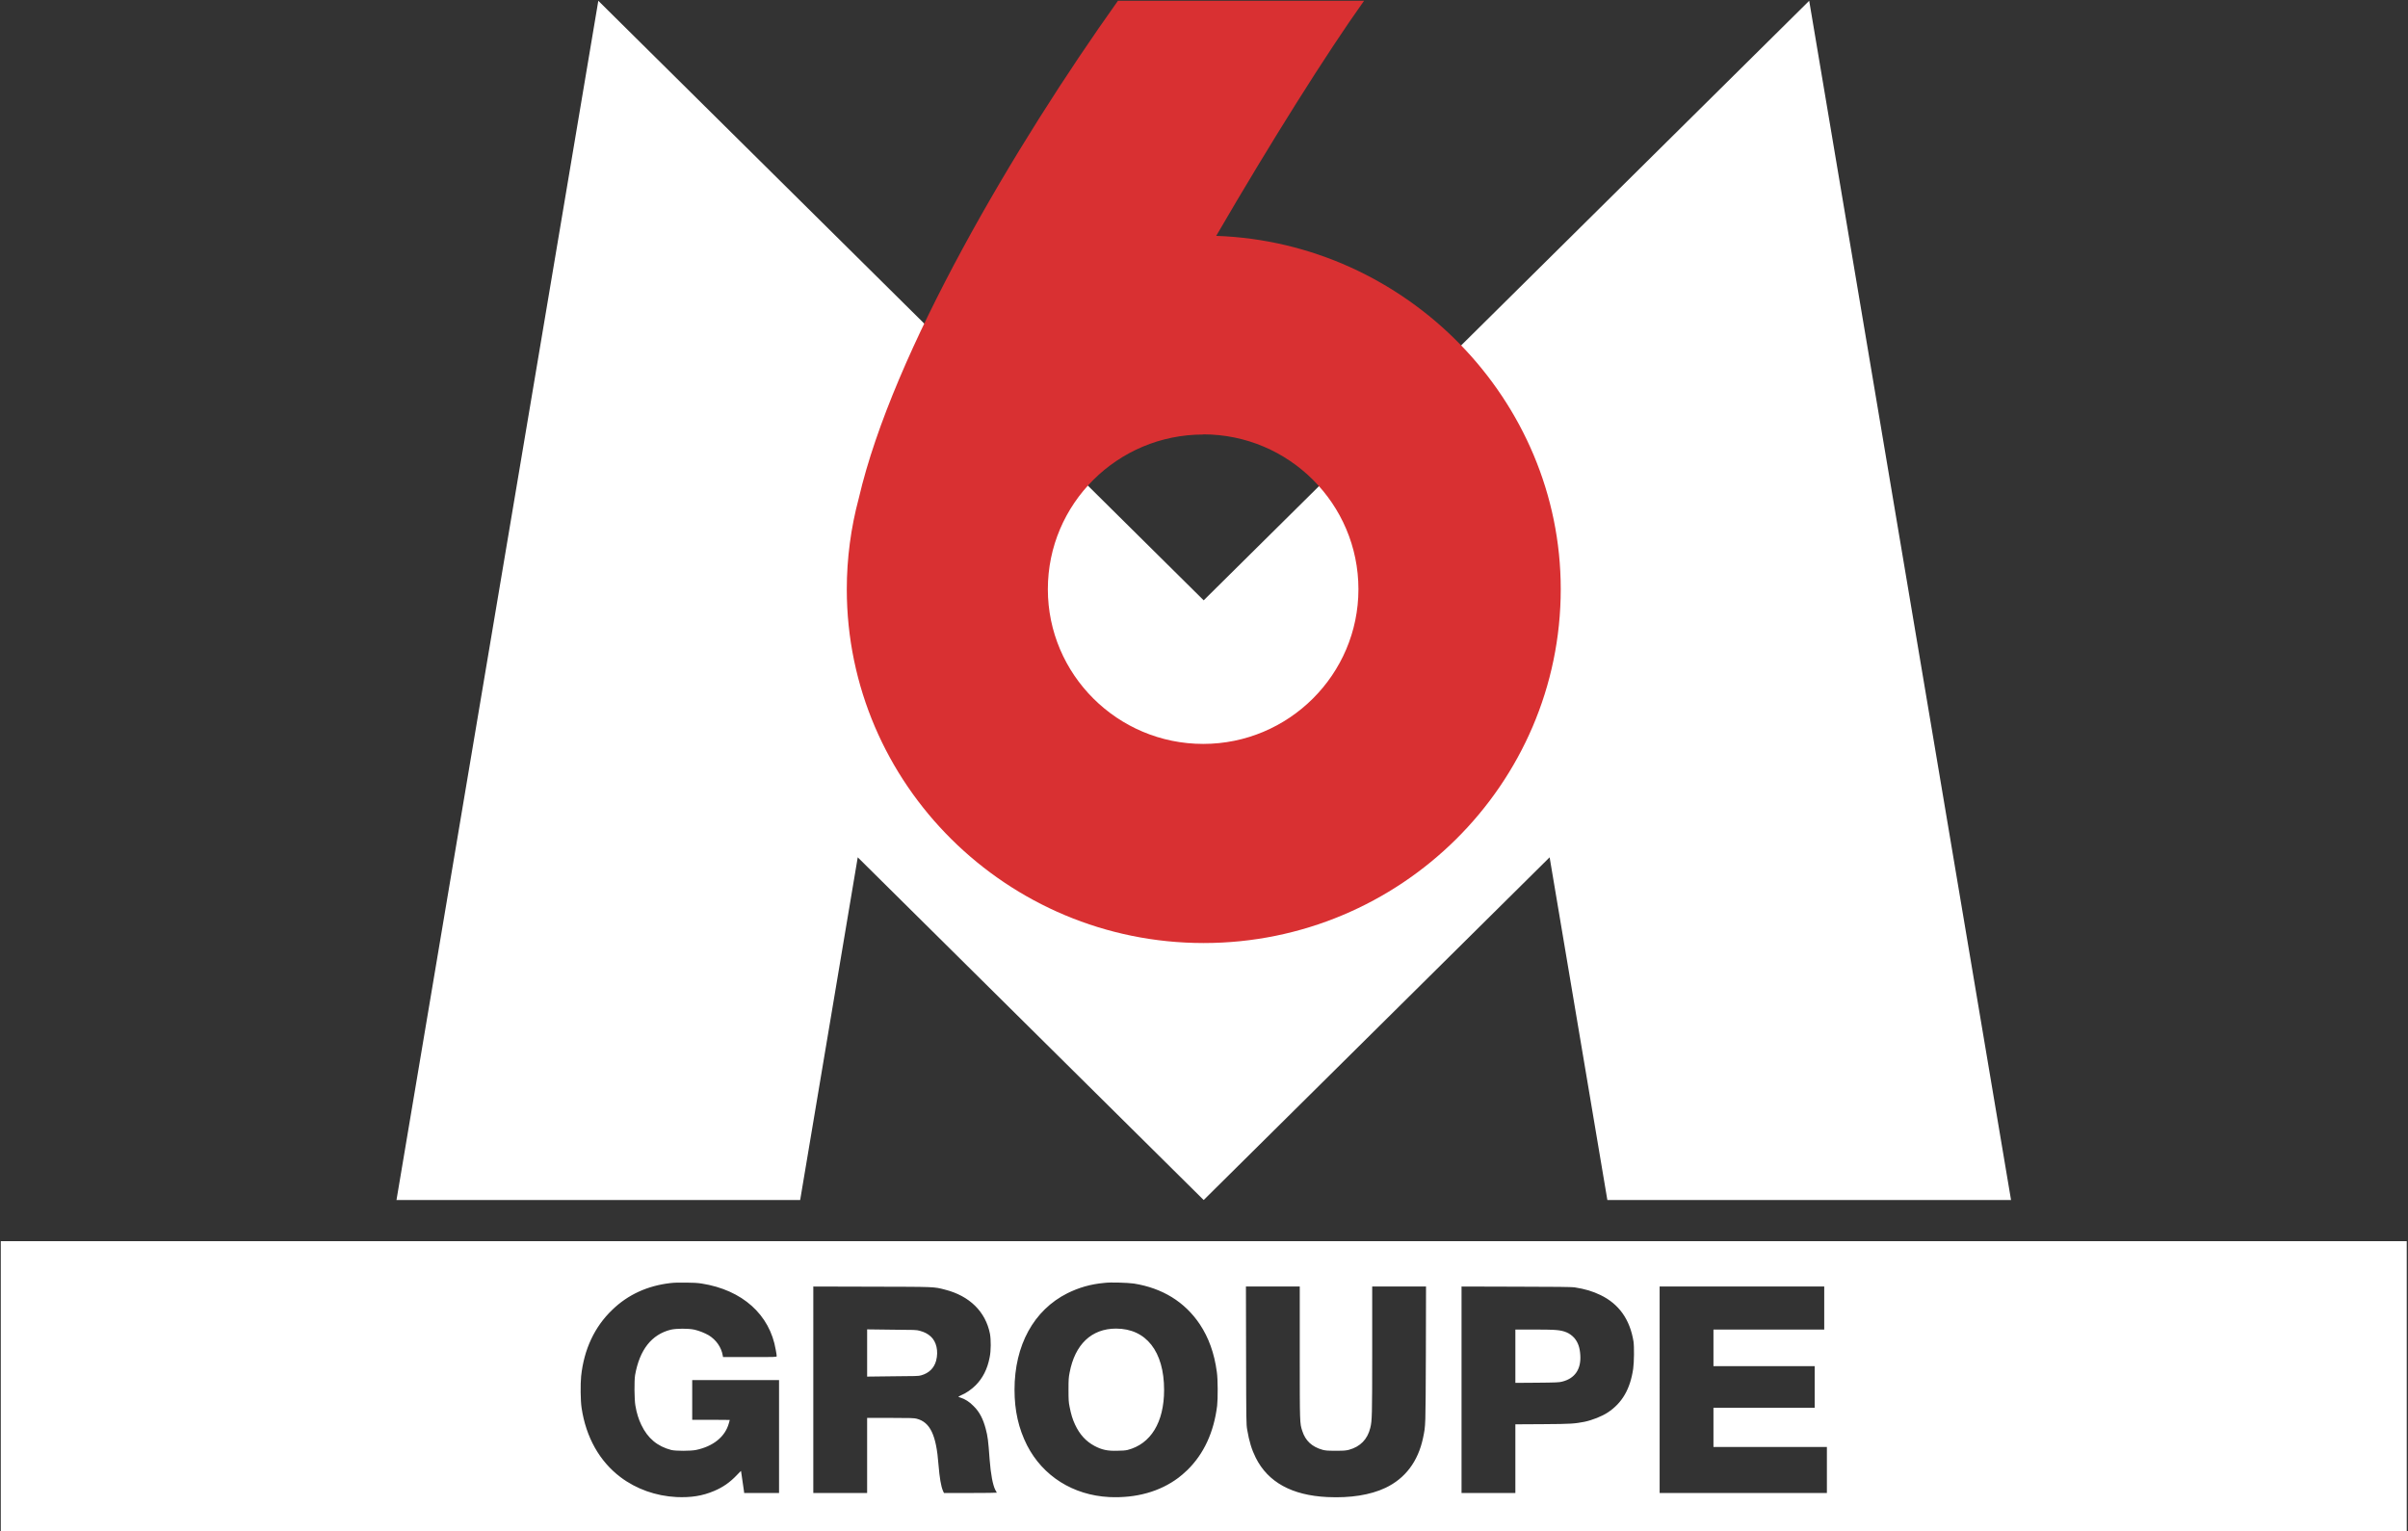
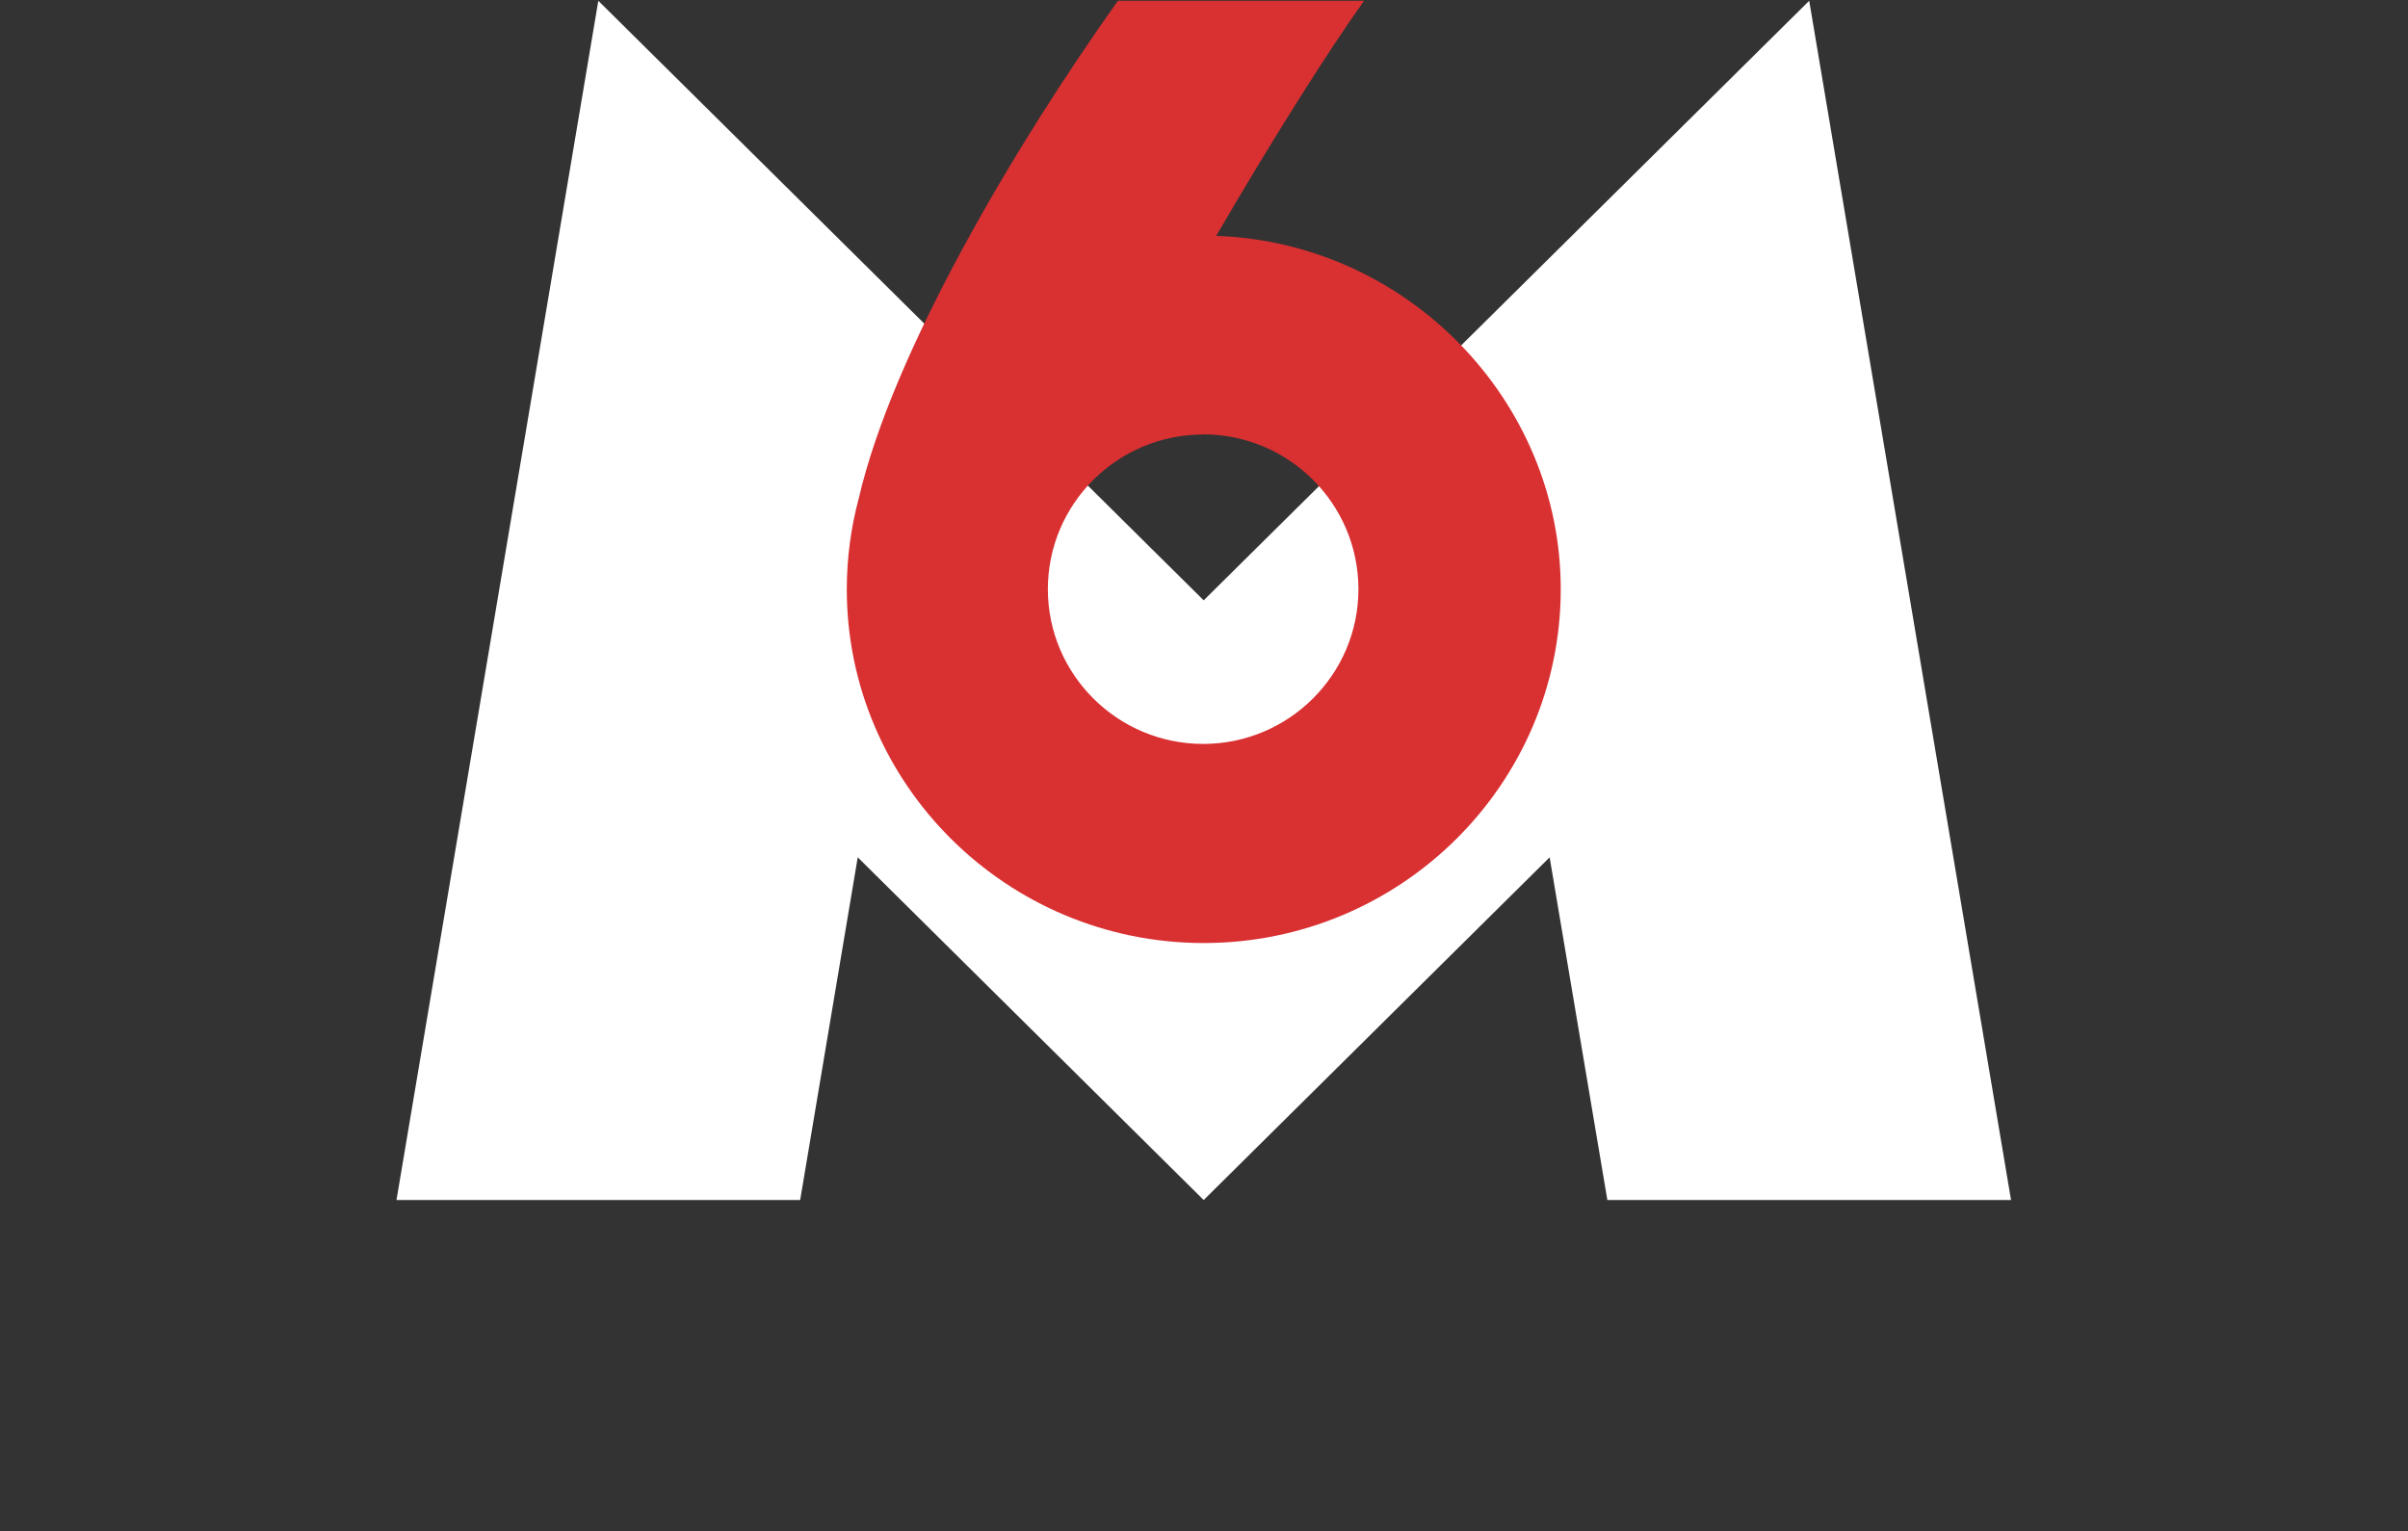
<svg xmlns="http://www.w3.org/2000/svg" version="1.2" viewBox="0 0 1539 979" width="1539" height="979">
  <rect x="0" y="0" width="1539" height="979" fill="#333333" stroke="none" />
  <style>.a{fill:#fff}.b{fill:#d93032}</style>
  <path fill-rule="evenodd" class="a" d="m253.4 767.2h258l36.8-219.1 221.1 219.1 221.1-219.1 36.9 219.1h258l-129-766.7-387 383.3-386.9-383.3z" />
  <path fill-rule="evenodd" class="b" d="m871.8 0.5c-23.8 33.4-59.2 89.6-94.5 150.3 121.7 4.2 220.2 105 220.2 225.8 0 124.8-102.4 226.3-228.2 226.3-125.7 0-228.1-101.5-228.1-226.2 0-19.6 2.6-39.3 7.7-58.3 21.7-93.5 100-225.8 165.6-317.9zm-102.8 277.3c-54.8 0-99.3 44.3-99.3 98.9 0 54.5 44.5 98.9 99.3 98.9 54.7 0 99.2-44.4 99.2-98.9 0-54.6-44.5-99-99.2-99z" />
-   <path class="a" d="m0.5 793.5v185.3h1537.7v-185.3zm438 26.5c3.9 0 7.6 0.2 10 0.6 25.9 4.1 43.5 19.8 47.3 42.4 0.4 1.9 0.6 3.7 0.6 4 0 0.6-0.5 0.6-17.1 0.6h-17.2l-0.2-1.1c-0.9-5.2-4.2-9.9-8.9-12.8-2.6-1.5-6.1-2.9-9.1-3.6-4.1-0.9-11.6-0.8-15.2 0-12.3 3.1-19.9 12.8-22.8 29-0.6 3.5-0.5 15.8 0.2 19.6 0.8 4.8 2.1 8.8 3.8 12.3 4.1 8.6 10.3 13.7 19.1 16 2.8 0.7 12.2 0.7 15.8 0 11-2.3 18.6-8.4 21-17 0.3-1.2 0.6-2.2 0.6-2.2 0 0-5.4-0.1-12-0.1h-12v-12.7-12.7h27.7 27.8v36.1 36.1h-11.2-11.1l-0.1-1c-0.2-1-1.9-12.9-1.9-13.1 0-0.1-1.3 1.2-2.8 2.8-4.3 4.5-8.7 7.6-14.4 10-7.5 3.2-14.8 4.3-24.1 3.9-13.2-0.7-25.6-5.1-35.7-12.7-13.4-10.1-22.1-25.5-24.9-44.3-0.7-4.6-0.8-15.1-0.3-20.2 1.8-17.2 8.6-31.7 19.9-42.5 10-9.7 22.5-15.4 37.1-17.1 2.5-0.3 6.3-0.4 10.1-0.3zm276.8 0c3.7 0.1 7.3 0.3 9.4 0.6 18.2 2.9 32.5 11.7 42.1 26 5.7 8.6 9.3 18.5 10.9 30.5 0.7 4.5 0.7 17.1 0.2 21.6-2.1 17-8.5 30.8-19 41.1-1.9 1.8-4.5 4.1-5.8 5-11.9 8.9-27.1 13.1-44.2 12.3-23.1-1.2-42.4-13.4-52.5-33.1-5.4-10.7-8-22.1-8-35.5 0-28.5 12.3-50.9 33.8-61.7 7.3-3.6 14.7-5.8 23.5-6.6 2.2-0.3 5.9-0.3 9.6-0.2zm-195.5 2.5l37.3 0.1c41.1 0.1 39.6 0 46.9 1.9 15.7 4 25.9 14.1 28.7 28.2 0.7 3.9 0.7 10.9-0.2 15.1-1.4 7.4-4.4 13.3-9 17.9-2.5 2.5-6.2 5.1-9 6.2-1.1 0.5-1.9 1-2 1.1q0 0 0 0c0 0.1 0.6 0.3 1.3 0.5 2.9 0.9 5.8 2.7 8.4 5.4 3.8 3.7 6.1 8.2 7.8 14.6 1.3 5 1.6 7.2 2.5 19.7 0.7 9.2 2 16.1 3.6 19.3 0.5 0.8 0.9 1.6 1 1.8 0 0.1-7.6 0.2-16.9 0.2h-16.9l-0.6-1.3c-1.3-3-2.2-8.4-2.9-16.9-1.4-18.8-5.3-27.1-14-29.3-1.4-0.4-4.2-0.5-16.7-0.5h-14.9v24 24h-17.2-17.2v-66zm276.5 0h17.2 17.2v42.3c0 45.7 0 45 1.6 50 2 6.3 6.2 10.2 13 12.1 2.1 0.5 3 0.6 8.4 0.6 5.3 0 6.3-0.1 8.4-0.6 7.3-2 11.9-6.7 13.7-14.1 1.1-4.6 1.2-7.1 1.2-49.3v-41h17.2 17.2l-0.1 43.2c-0.2 46.9-0.1 45.4-1.8 53.6-3.2 15.1-11.4 25.9-24 31.9-9.7 4.6-22.5 6.6-37.1 5.9h-0.1c-22.6-1.1-37.9-9.5-45.7-25.1-2.6-5.2-4.2-10.4-5.5-18-0.6-3.8-0.6-4.2-0.7-47.6zm137.8 0l34.9 0.1c25.5 0 35.5 0.2 37.2 0.4 7 1.1 11.6 2.5 16.8 5 11.7 5.7 18.7 15.5 21 29.6 0.5 3.4 0.4 13.3-0.2 17.5-1.9 13-7.1 21.9-16.2 27.9-3.8 2.5-9.8 4.9-15 6-6.4 1.2-8.1 1.4-26.4 1.5l-17.7 0.1v21.9 22h-17.2-17.2v-66zm126.6 0h52.6 52.6v13.8 13.7h-35.4-35.4v11.7 11.7h32.4 32.3v13.3 13.3h-32.3-32.4v12.5 12.6h36.3 36.2v14.7 14.7h-53.4-53.5v-66zm-347.4 26.9c-15.7 0-26.3 10.1-29.7 28.2-0.6 3-0.7 4.3-0.7 10.9 0 6.6 0.1 8 0.7 10.9 0.9 4.7 1.9 8 3.5 11.4 3 6.4 7 10.7 12.4 13.6 4.7 2.5 8.4 3.3 14.6 3.1 2.9 0 5.3-0.2 6.5-0.5 14.9-3.8 23.4-17.7 23.4-38.4 0-24.6-11.5-39.2-30.7-39.2zm-159.1 0.5v15.1 15.1l16.4-0.2c14.2-0.1 16.6-0.1 18.1-0.6 5-1.4 8.3-4.6 9.6-9.4 1.6-6.1 0.2-12.2-3.5-15.5-1.9-1.7-4-2.8-7-3.6-2.1-0.6-3.1-0.6-17.9-0.7zm414.3 0.1v17 17.1l14-0.1c11.9-0.1 14.2-0.2 15.9-0.7 8.1-2 12.2-7.9 11.6-17-0.3-4.9-1.5-8.2-3.9-11-2.9-3.1-6.3-4.6-11.7-5-1.7-0.2-8.3-0.3-14.5-0.3z" />
</svg>